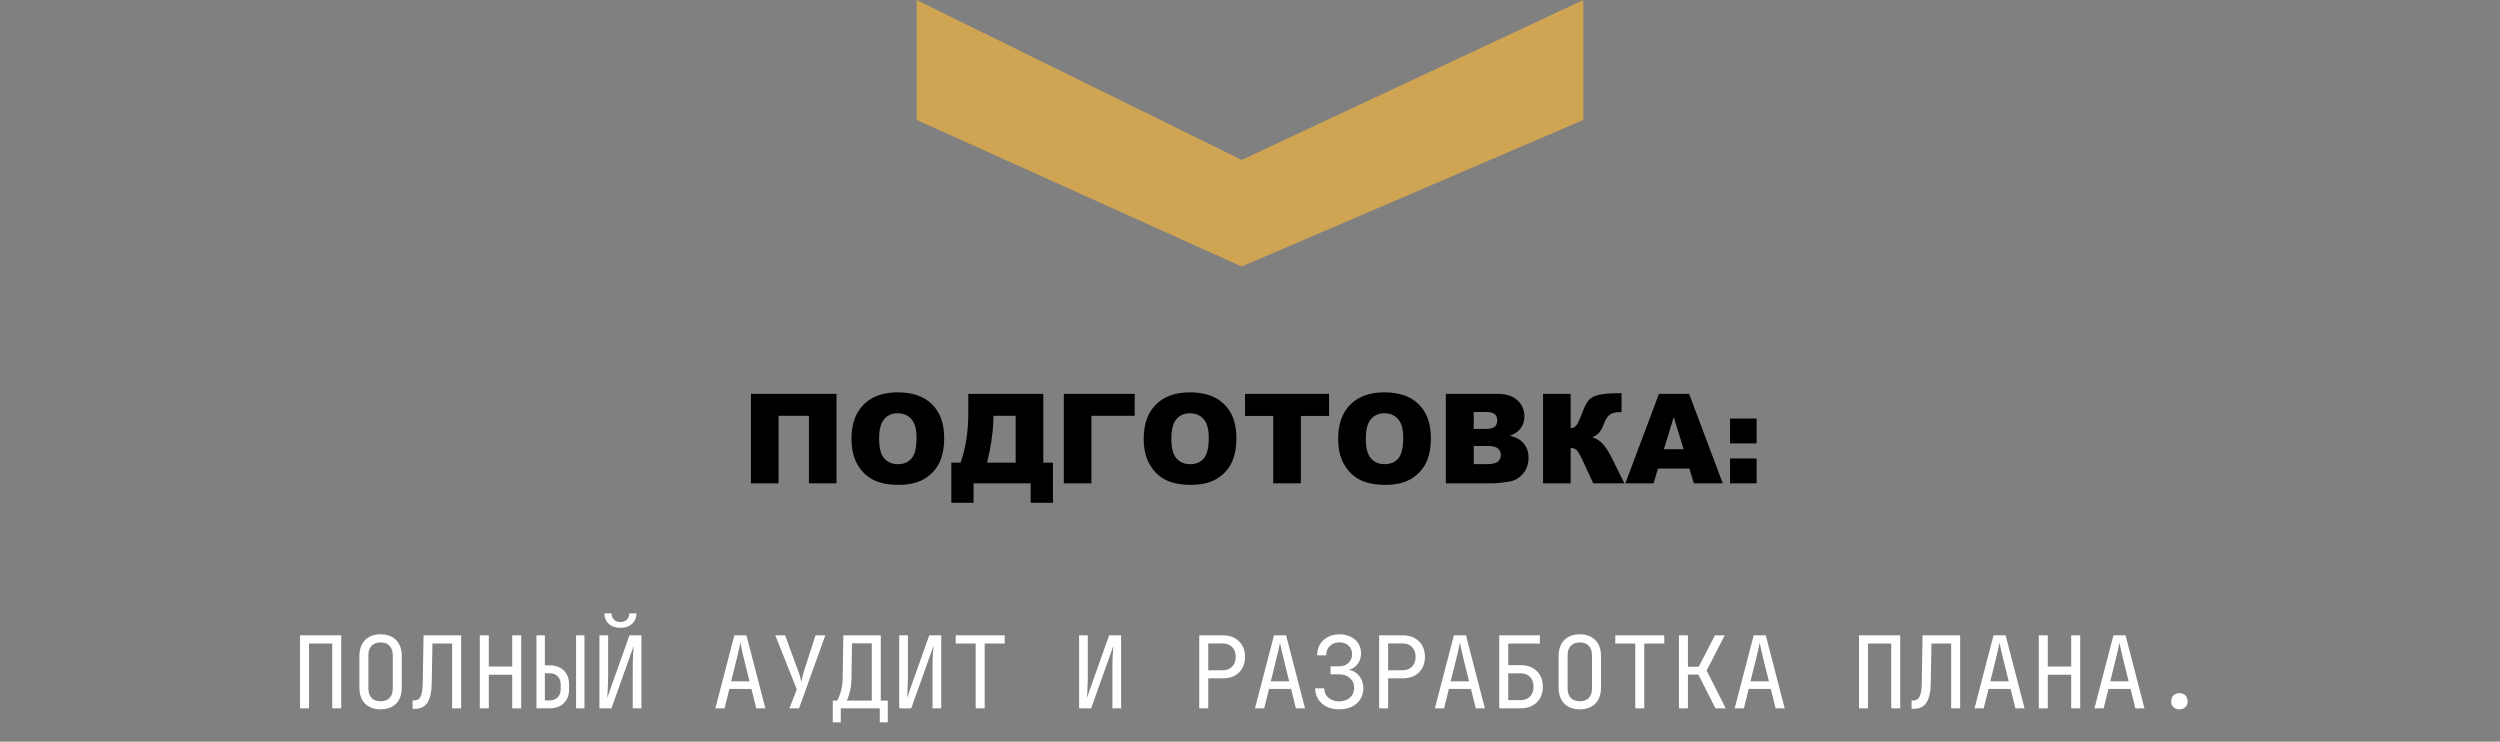
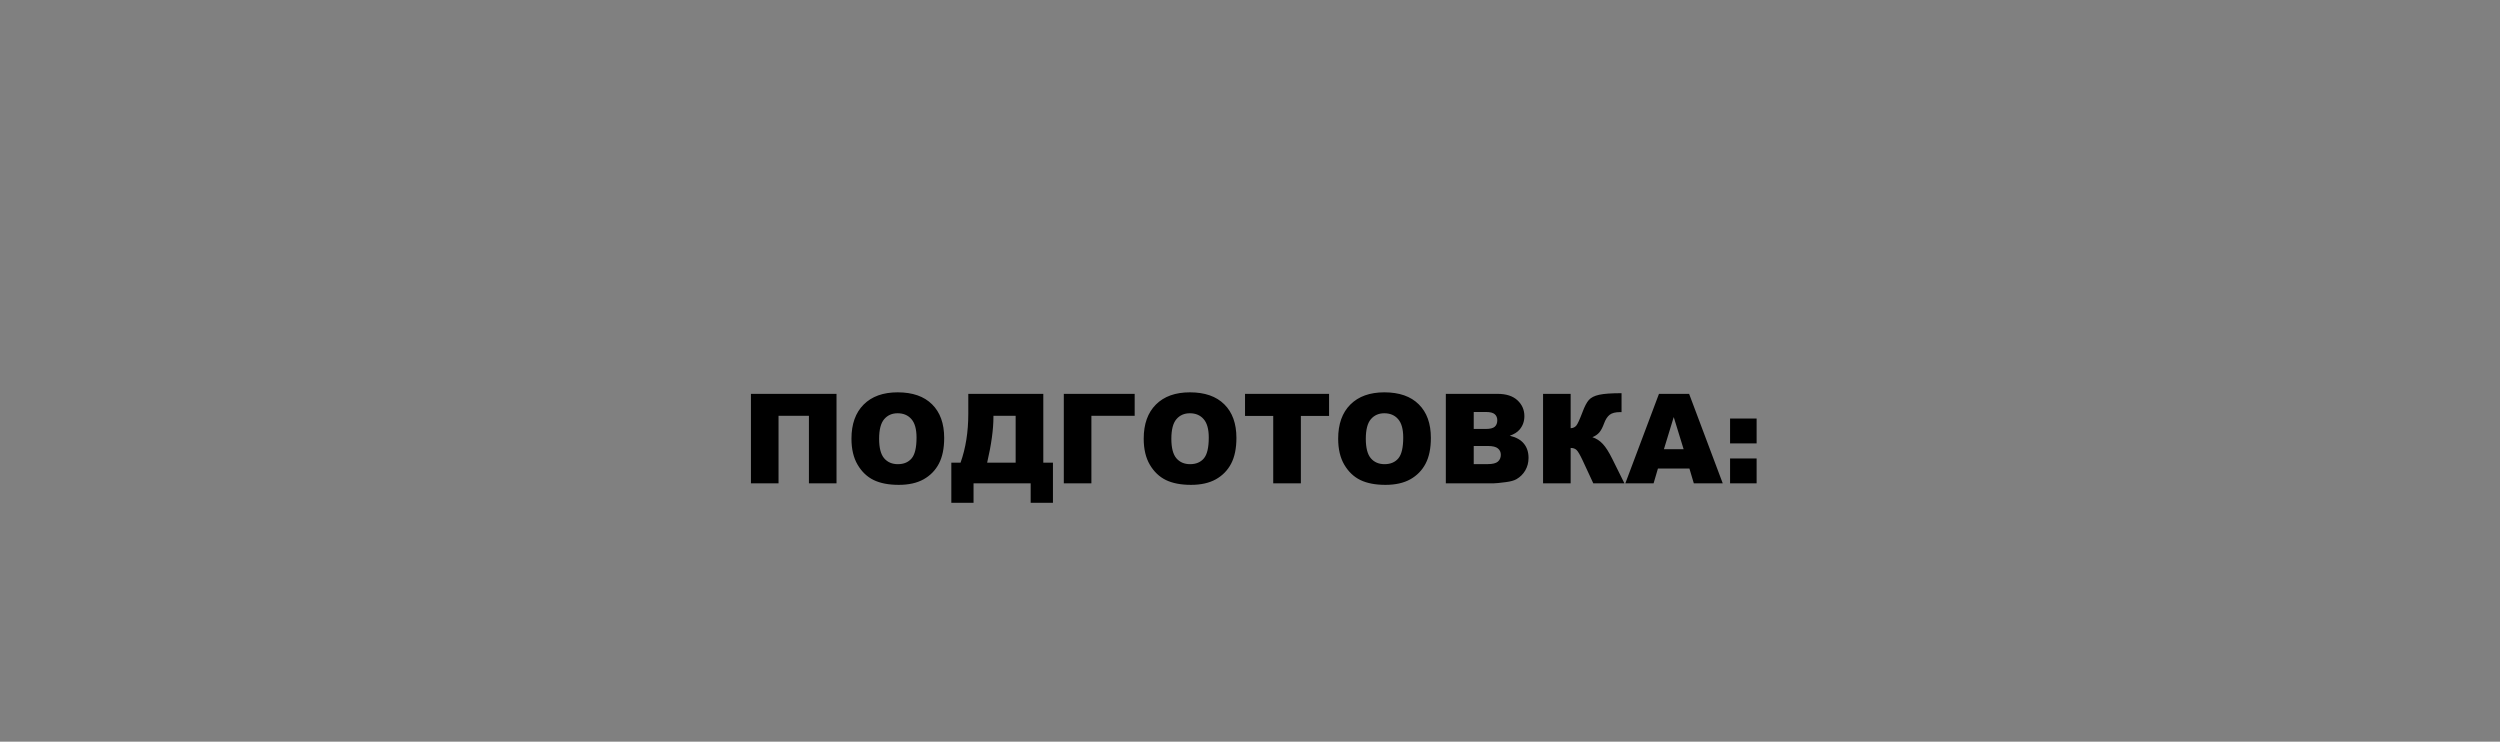
<svg xmlns="http://www.w3.org/2000/svg" width="300" height="89" viewBox="0 0 300 89" fill="none">
  <rect x="0" y="0" width="300" height="89" fill="#808080" stroke="none" />
-   <path d="M190 0V14.392L149 31.982L110 14.392V0L149 19.189L190 0Z" fill="#CFA453" />
  <path d="M100.382 58H97.071V49.899H93.424V58H90.113V47.263H100.382V58ZM102.176 52.639C102.176 50.886 102.665 49.521 103.641 48.544C104.618 47.568 105.978 47.08 107.721 47.08C109.508 47.08 110.885 47.56 111.852 48.523C112.818 49.48 113.302 50.822 113.302 52.551C113.302 53.806 113.089 54.836 112.665 55.642C112.245 56.442 111.634 57.067 110.833 57.517C110.038 57.961 109.044 58.183 107.853 58.183C106.642 58.183 105.638 57.99 104.842 57.605C104.051 57.219 103.409 56.608 102.916 55.773C102.423 54.938 102.176 53.894 102.176 52.639ZM105.494 52.653C105.494 53.737 105.694 54.516 106.095 54.99C106.5 55.463 107.049 55.7 107.743 55.7C108.456 55.7 109.007 55.468 109.398 55.004C109.789 54.541 109.984 53.708 109.984 52.507C109.984 51.496 109.779 50.759 109.369 50.295C108.963 49.826 108.412 49.592 107.713 49.592C107.044 49.592 106.507 49.829 106.102 50.302C105.697 50.776 105.494 51.56 105.494 52.653ZM126.354 60.336H123.68V58H116.825V60.336H114.159V55.524H115.265C115.885 53.791 116.195 51.835 116.195 49.658V47.263H125.196V55.524H126.354V60.336ZM121.878 55.524V49.899H119.212V50.039C119.212 51.523 118.961 53.352 118.458 55.524H121.878ZM136.161 49.899H130.968V58H127.657V47.263H136.161V49.899ZM137.245 52.639C137.245 50.886 137.733 49.521 138.709 48.544C139.686 47.568 141.046 47.08 142.789 47.08C144.576 47.08 145.953 47.56 146.92 48.523C147.887 49.48 148.37 50.822 148.37 52.551C148.37 53.806 148.158 54.836 147.733 55.642C147.313 56.442 146.703 57.067 145.902 57.517C145.106 57.961 144.112 58.183 142.921 58.183C141.71 58.183 140.707 57.99 139.911 57.605C139.12 57.219 138.478 56.608 137.984 55.773C137.491 54.938 137.245 53.894 137.245 52.639ZM140.562 52.653C140.562 53.737 140.763 54.516 141.163 54.99C141.568 55.463 142.118 55.7 142.811 55.7C143.524 55.7 144.076 55.468 144.466 55.004C144.857 54.541 145.052 53.708 145.052 52.507C145.052 51.496 144.847 50.759 144.437 50.295C144.032 49.826 143.48 49.592 142.782 49.592C142.113 49.592 141.576 49.829 141.17 50.302C140.765 50.776 140.562 51.56 140.562 52.653ZM149.403 47.263H159.488V49.914H156.104V58H152.787V49.914H149.403V47.263ZM160.58 52.639C160.58 50.886 161.068 49.521 162.044 48.544C163.021 47.568 164.381 47.08 166.124 47.08C167.911 47.08 169.288 47.56 170.255 48.523C171.222 49.48 171.705 50.822 171.705 52.551C171.705 53.806 171.493 54.836 171.068 55.642C170.648 56.442 170.038 57.067 169.237 57.517C168.441 57.961 167.447 58.183 166.256 58.183C165.045 58.183 164.042 57.99 163.246 57.605C162.455 57.219 161.812 56.608 161.319 55.773C160.826 54.938 160.58 53.894 160.58 52.639ZM163.897 52.653C163.897 53.737 164.098 54.516 164.498 54.99C164.903 55.463 165.453 55.7 166.146 55.7C166.859 55.7 167.411 55.468 167.801 55.004C168.192 54.541 168.387 53.708 168.387 52.507C168.387 51.496 168.182 50.759 167.772 50.295C167.367 49.826 166.815 49.592 166.117 49.592C165.448 49.592 164.911 49.829 164.505 50.302C164.1 50.776 163.897 51.56 163.897 52.653ZM173.5 47.263H179.71C180.746 47.263 181.539 47.519 182.091 48.032C182.647 48.544 182.926 49.179 182.926 49.936C182.926 50.571 182.728 51.115 182.333 51.569C182.069 51.872 181.683 52.111 181.175 52.287C181.947 52.473 182.513 52.792 182.875 53.247C183.241 53.696 183.424 54.262 183.424 54.946C183.424 55.502 183.294 56.003 183.036 56.447C182.777 56.892 182.423 57.243 181.974 57.502C181.695 57.663 181.275 57.78 180.714 57.853C179.967 57.951 179.471 58 179.227 58H173.5V47.263ZM176.847 51.474H178.29C178.807 51.474 179.166 51.386 179.366 51.21C179.571 51.03 179.674 50.771 179.674 50.434C179.674 50.122 179.571 49.877 179.366 49.702C179.166 49.526 178.814 49.438 178.312 49.438H176.847V51.474ZM176.847 55.693H178.539C179.11 55.693 179.513 55.593 179.747 55.393C179.981 55.188 180.099 54.914 180.099 54.572C180.099 54.255 179.981 54.001 179.747 53.81C179.518 53.615 179.112 53.518 178.531 53.518H176.847V55.693ZM194.93 58H191.195L189.906 55.224C189.598 54.57 189.359 54.162 189.188 54.001C189.017 53.835 188.78 53.752 188.478 53.752V58H185.167V47.263H188.478V51.386C188.766 51.372 188.99 51.269 189.151 51.079C189.312 50.888 189.564 50.341 189.906 49.438C190.155 48.769 190.406 48.291 190.66 48.002C190.914 47.709 191.327 47.499 191.898 47.373C192.469 47.246 193.365 47.182 194.586 47.182V49.453H194.417C193.851 49.453 193.431 49.56 193.158 49.775C192.884 49.99 192.66 50.339 192.484 50.822C192.308 51.301 192.118 51.66 191.913 51.899C191.712 52.133 191.437 52.321 191.085 52.463C191.563 52.619 191.981 52.89 192.337 53.276C192.694 53.657 193.072 54.252 193.473 55.063L194.93 58ZM202.73 56.227H198.951L198.431 58H195.04L199.076 47.263H202.694L206.729 58H203.258L202.73 56.227ZM202.035 53.906L200.848 50.046L199.669 53.906H202.035ZM207.608 50.222H210.794V53.21H207.608V50.222ZM207.608 55.012H210.794V58H207.608V55.012Z" fill="black" />
-   <path d="M36.003 85V76.24H40.947V85H39.867V77.224H37.083V85H36.003ZM45.67 85.12C44.886 85.12 44.266 84.892 43.81 84.436C43.354 83.98 43.126 83.328 43.126 82.48V78.76C43.126 77.912 43.354 77.26 43.81 76.804C44.266 76.348 44.886 76.12 45.67 76.12C46.454 76.12 47.074 76.348 47.53 76.804C47.986 77.26 48.214 77.908 48.214 78.748V82.48C48.214 83.328 47.986 83.98 47.53 84.436C47.074 84.892 46.454 85.12 45.67 85.12ZM45.67 84.148C46.142 84.148 46.502 84.016 46.75 83.752C47.006 83.48 47.134 83.096 47.134 82.6V78.64C47.134 78.144 47.006 77.764 46.75 77.5C46.502 77.228 46.142 77.092 45.67 77.092C45.206 77.092 44.846 77.228 44.59 77.5C44.334 77.764 44.206 78.144 44.206 78.64V82.6C44.206 83.096 44.334 83.48 44.59 83.752C44.846 84.016 45.206 84.148 45.67 84.148ZM49.506 85.06V84.052H49.722C50.074 84.052 50.326 83.896 50.478 83.584C50.638 83.264 50.722 82.72 50.73 81.952L50.826 76.24H55.338V85H54.258V77.224H51.894L51.81 81.952C51.794 83.024 51.622 83.812 51.294 84.316C50.974 84.812 50.47 85.06 49.782 85.06H49.506ZM57.577 85V76.24H58.657V79.984H61.465V76.24H62.545V85H61.465V80.968H58.657V85H57.577ZM64.376 85V76.24H65.384V79.84H65.936C66.656 79.84 67.228 80.044 67.652 80.452C68.076 80.86 68.288 81.416 68.288 82.12V82.732C68.288 83.428 68.076 83.98 67.652 84.388C67.228 84.796 66.656 85 65.936 85H64.376ZM69.128 85V76.24H70.136V85H69.128ZM65.384 84.052H65.936C66.344 84.052 66.668 83.932 66.908 83.692C67.156 83.452 67.28 83.128 67.28 82.72V82.12C67.28 81.712 67.156 81.388 66.908 81.148C66.668 80.908 66.344 80.788 65.936 80.788H65.384V84.052ZM71.932 85V76.24H72.976V81.16C72.976 81.448 72.968 81.756 72.952 82.084C72.944 82.404 72.932 82.712 72.916 83.008C72.9 83.296 72.884 83.54 72.868 83.74L75.532 76.24H76.972V85H75.928V80.08C75.928 79.784 75.932 79.476 75.94 79.156C75.956 78.828 75.972 78.52 75.988 78.232C76.012 77.936 76.032 77.692 76.048 77.5L73.372 85H71.932ZM74.452 75.34C73.876 75.34 73.412 75.18 73.06 74.86C72.708 74.54 72.532 74.12 72.532 73.6H73.384C73.384 73.912 73.48 74.164 73.672 74.356C73.864 74.548 74.12 74.644 74.44 74.644C74.768 74.644 75.028 74.548 75.22 74.356C75.42 74.164 75.52 73.912 75.52 73.6H76.372C76.372 74.12 76.196 74.54 75.844 74.86C75.492 75.18 75.028 75.34 74.452 75.34ZM85.842 85L88.122 76.24H89.574L91.842 85H90.75L90.174 82.672H87.522L86.946 85H85.842ZM87.738 81.76H89.946L89.274 79.06C89.146 78.548 89.046 78.12 88.974 77.776C88.902 77.432 88.858 77.208 88.842 77.104C88.826 77.208 88.782 77.432 88.71 77.776C88.638 78.12 88.538 78.544 88.41 79.048L87.738 81.76ZM94.73 85L95.618 82.732L93.037 76.24H94.213L95.785 80.524C95.889 80.796 95.974 81.056 96.037 81.304C96.102 81.544 96.141 81.724 96.157 81.844C96.174 81.724 96.21 81.544 96.266 81.304C96.322 81.056 96.394 80.796 96.481 80.524L97.862 76.24H99.037L95.882 85H94.73ZM99.933 86.68V84.076H100.473C100.609 83.836 100.749 83.476 100.893 82.996C101.037 82.508 101.113 81.984 101.121 81.424L101.205 76.24H105.693V84.076H106.533V86.68H105.573V85H100.893V86.68H99.933ZM101.601 84.076H104.613V77.2H102.237L102.177 81.424C102.169 82.04 102.101 82.584 101.973 83.056C101.845 83.528 101.721 83.868 101.601 84.076ZM107.908 85V76.24H108.952V81.16C108.952 81.448 108.944 81.756 108.928 82.084C108.92 82.404 108.908 82.712 108.892 83.008C108.876 83.296 108.86 83.54 108.844 83.74L111.508 76.24H112.948V85H111.904V80.08C111.904 79.784 111.908 79.476 111.916 79.156C111.932 78.828 111.948 78.52 111.964 78.232C111.988 77.936 112.008 77.692 112.024 77.5L109.348 85H107.908ZM117.083 85V77.224H114.683V76.24H120.563V77.224H118.163V85H117.083ZM129.494 85V76.24H130.538V81.16C130.538 81.448 130.53 81.756 130.514 82.084C130.506 82.404 130.494 82.712 130.478 83.008C130.462 83.296 130.446 83.54 130.43 83.74L133.094 76.24H134.534V85H133.49V80.08C133.49 79.784 133.494 79.476 133.502 79.156C133.518 78.828 133.534 78.52 133.55 78.232C133.574 77.936 133.594 77.692 133.61 77.5L130.934 85H129.494ZM143.909 85V76.24H146.729C147.545 76.24 148.193 76.476 148.673 76.948C149.161 77.412 149.405 78.036 149.405 78.82C149.405 79.604 149.161 80.232 148.673 80.704C148.193 81.168 147.545 81.4 146.729 81.4H144.989V85H143.909ZM144.989 80.428H146.729C147.201 80.428 147.577 80.284 147.857 79.996C148.145 79.7 148.289 79.308 148.289 78.82C148.289 78.324 148.145 77.932 147.857 77.644C147.577 77.356 147.201 77.212 146.729 77.212H144.989V80.428ZM150.6 85L152.88 76.24H154.332L156.6 85H155.508L154.932 82.672H152.28L151.704 85H150.6ZM152.496 81.76H154.704L154.032 79.06C153.904 78.548 153.804 78.12 153.732 77.776C153.66 77.432 153.616 77.208 153.6 77.104C153.584 77.208 153.54 77.432 153.468 77.776C153.396 78.12 153.296 78.544 153.168 79.048L152.496 81.76ZM160.687 85.12C160.127 85.12 159.631 85.016 159.199 84.808C158.775 84.592 158.439 84.296 158.191 83.92C157.951 83.536 157.827 83.096 157.819 82.6H158.899C158.915 83.064 159.087 83.44 159.415 83.728C159.751 84.016 160.179 84.16 160.699 84.16C161.235 84.16 161.667 84.012 161.995 83.716C162.331 83.412 162.499 83.02 162.499 82.54C162.499 82.06 162.331 81.672 161.995 81.376C161.667 81.072 161.235 80.92 160.699 80.92H159.667V79.96H160.711C161.167 79.96 161.535 79.824 161.815 79.552C162.103 79.28 162.247 78.928 162.247 78.496C162.247 78.072 162.107 77.732 161.827 77.476C161.547 77.212 161.183 77.08 160.735 77.08C160.263 77.08 159.879 77.224 159.583 77.512C159.287 77.8 159.139 78.176 159.139 78.64H158.059C158.059 78.136 158.171 77.696 158.395 77.32C158.627 76.944 158.943 76.652 159.343 76.444C159.743 76.228 160.207 76.12 160.735 76.12C161.247 76.12 161.695 76.216 162.079 76.408C162.471 76.6 162.775 76.868 162.991 77.212C163.215 77.548 163.327 77.94 163.327 78.388C163.327 78.868 163.195 79.292 162.931 79.66C162.675 80.02 162.339 80.252 161.923 80.356V80.392C162.419 80.48 162.823 80.732 163.135 81.148C163.447 81.556 163.603 82.044 163.603 82.612C163.603 83.108 163.479 83.544 163.231 83.92C162.991 84.296 162.651 84.592 162.211 84.808C161.771 85.016 161.263 85.12 160.687 85.12ZM165.495 85V76.24H168.315C169.131 76.24 169.779 76.476 170.259 76.948C170.747 77.412 170.991 78.036 170.991 78.82C170.991 79.604 170.747 80.232 170.259 80.704C169.779 81.168 169.131 81.4 168.315 81.4H166.575V85H165.495ZM166.575 80.428H168.315C168.787 80.428 169.163 80.284 169.443 79.996C169.731 79.7 169.875 79.308 169.875 78.82C169.875 78.324 169.731 77.932 169.443 77.644C169.163 77.356 168.787 77.212 168.315 77.212H166.575V80.428ZM172.186 85L174.466 76.24H175.918L178.186 85H177.094L176.518 82.672H173.866L173.29 85H172.186ZM174.082 81.76H176.29L175.618 79.06C175.49 78.548 175.39 78.12 175.318 77.776C175.246 77.432 175.202 77.208 175.186 77.104C175.17 77.208 175.126 77.432 175.054 77.776C174.982 78.12 174.882 78.544 174.754 79.048L174.082 81.76ZM179.909 85V76.24H184.781V77.224H180.989V79.816H182.441C183.273 79.816 183.929 80.052 184.409 80.524C184.897 80.996 185.141 81.624 185.141 82.408C185.141 83.184 184.897 83.812 184.409 84.292C183.929 84.764 183.273 85 182.441 85H179.909ZM180.989 84.016H182.441C182.937 84.016 183.325 83.872 183.605 83.584C183.885 83.288 184.025 82.896 184.025 82.408C184.025 81.912 183.885 81.52 183.605 81.232C183.325 80.944 182.937 80.8 182.441 80.8H180.989V84.016ZM189.577 85.12C188.793 85.12 188.173 84.892 187.717 84.436C187.261 83.98 187.033 83.328 187.033 82.48V78.76C187.033 77.912 187.261 77.26 187.717 76.804C188.173 76.348 188.793 76.12 189.577 76.12C190.361 76.12 190.981 76.348 191.437 76.804C191.893 77.26 192.121 77.908 192.121 78.748V82.48C192.121 83.328 191.893 83.98 191.437 84.436C190.981 84.892 190.361 85.12 189.577 85.12ZM189.577 84.148C190.049 84.148 190.409 84.016 190.657 83.752C190.913 83.48 191.041 83.096 191.041 82.6V78.64C191.041 78.144 190.913 77.764 190.657 77.5C190.409 77.228 190.049 77.092 189.577 77.092C189.113 77.092 188.753 77.228 188.497 77.5C188.241 77.764 188.113 78.144 188.113 78.64V82.6C188.113 83.096 188.241 83.48 188.497 83.752C188.753 84.016 189.113 84.148 189.577 84.148ZM196.232 85V77.224H193.832V76.24H199.712V77.224H197.312V85H196.232ZM201.471 85V76.24H202.551V80.008H203.847L205.791 76.24H206.967L204.795 80.464L207.087 85H205.851L203.811 80.956H202.551V85H201.471ZM208.163 85L210.443 76.24H211.895L214.163 85H213.071L212.495 82.672H209.843L209.267 85H208.163ZM210.059 81.76H212.267L211.595 79.06C211.467 78.548 211.367 78.12 211.295 77.776C211.223 77.432 211.179 77.208 211.163 77.104C211.147 77.208 211.103 77.432 211.031 77.776C210.959 78.12 210.859 78.544 210.73 79.048L210.059 81.76ZM223.081 85V76.24H228.025V85H226.945V77.224H224.161V85H223.081ZM229.388 85.06V84.052H229.604C229.956 84.052 230.208 83.896 230.36 83.584C230.52 83.264 230.604 82.72 230.612 81.952L230.708 76.24H235.22V85H234.14V77.224H231.776L231.692 81.952C231.676 83.024 231.504 83.812 231.176 84.316C230.856 84.812 230.352 85.06 229.664 85.06H229.388ZM236.944 85L239.224 76.24H240.676L242.944 85H241.852L241.276 82.672H238.624L238.048 85H236.944ZM238.84 81.76H241.048L240.376 79.06C240.248 78.548 240.148 78.12 240.076 77.776C240.004 77.432 239.96 77.208 239.944 77.104C239.928 77.208 239.884 77.432 239.812 77.776C239.74 78.12 239.64 78.544 239.512 79.048L238.84 81.76ZM244.655 85V76.24H245.735V79.984H248.543V76.24H249.623V85H248.543V80.968H245.735V85H244.655ZM251.334 85L253.614 76.24H255.066L257.334 85H256.242L255.666 82.672H253.014L252.438 85H251.334ZM253.23 81.76H255.438L254.766 79.06C254.638 78.548 254.538 78.12 254.466 77.776C254.394 77.432 254.35 77.208 254.334 77.104C254.318 77.208 254.274 77.432 254.202 77.776C254.13 78.12 254.03 78.544 253.902 79.048L253.23 81.76ZM261.53 85.12C261.234 85.12 260.994 85.032 260.81 84.856C260.634 84.68 260.546 84.452 260.546 84.172C260.546 83.876 260.634 83.636 260.81 83.452C260.994 83.268 261.234 83.176 261.53 83.176C261.826 83.176 262.062 83.268 262.238 83.452C262.422 83.636 262.514 83.876 262.514 84.172C262.514 84.452 262.422 84.68 262.238 84.856C262.062 85.032 261.826 85.12 261.53 85.12Z" fill="white" />
</svg>